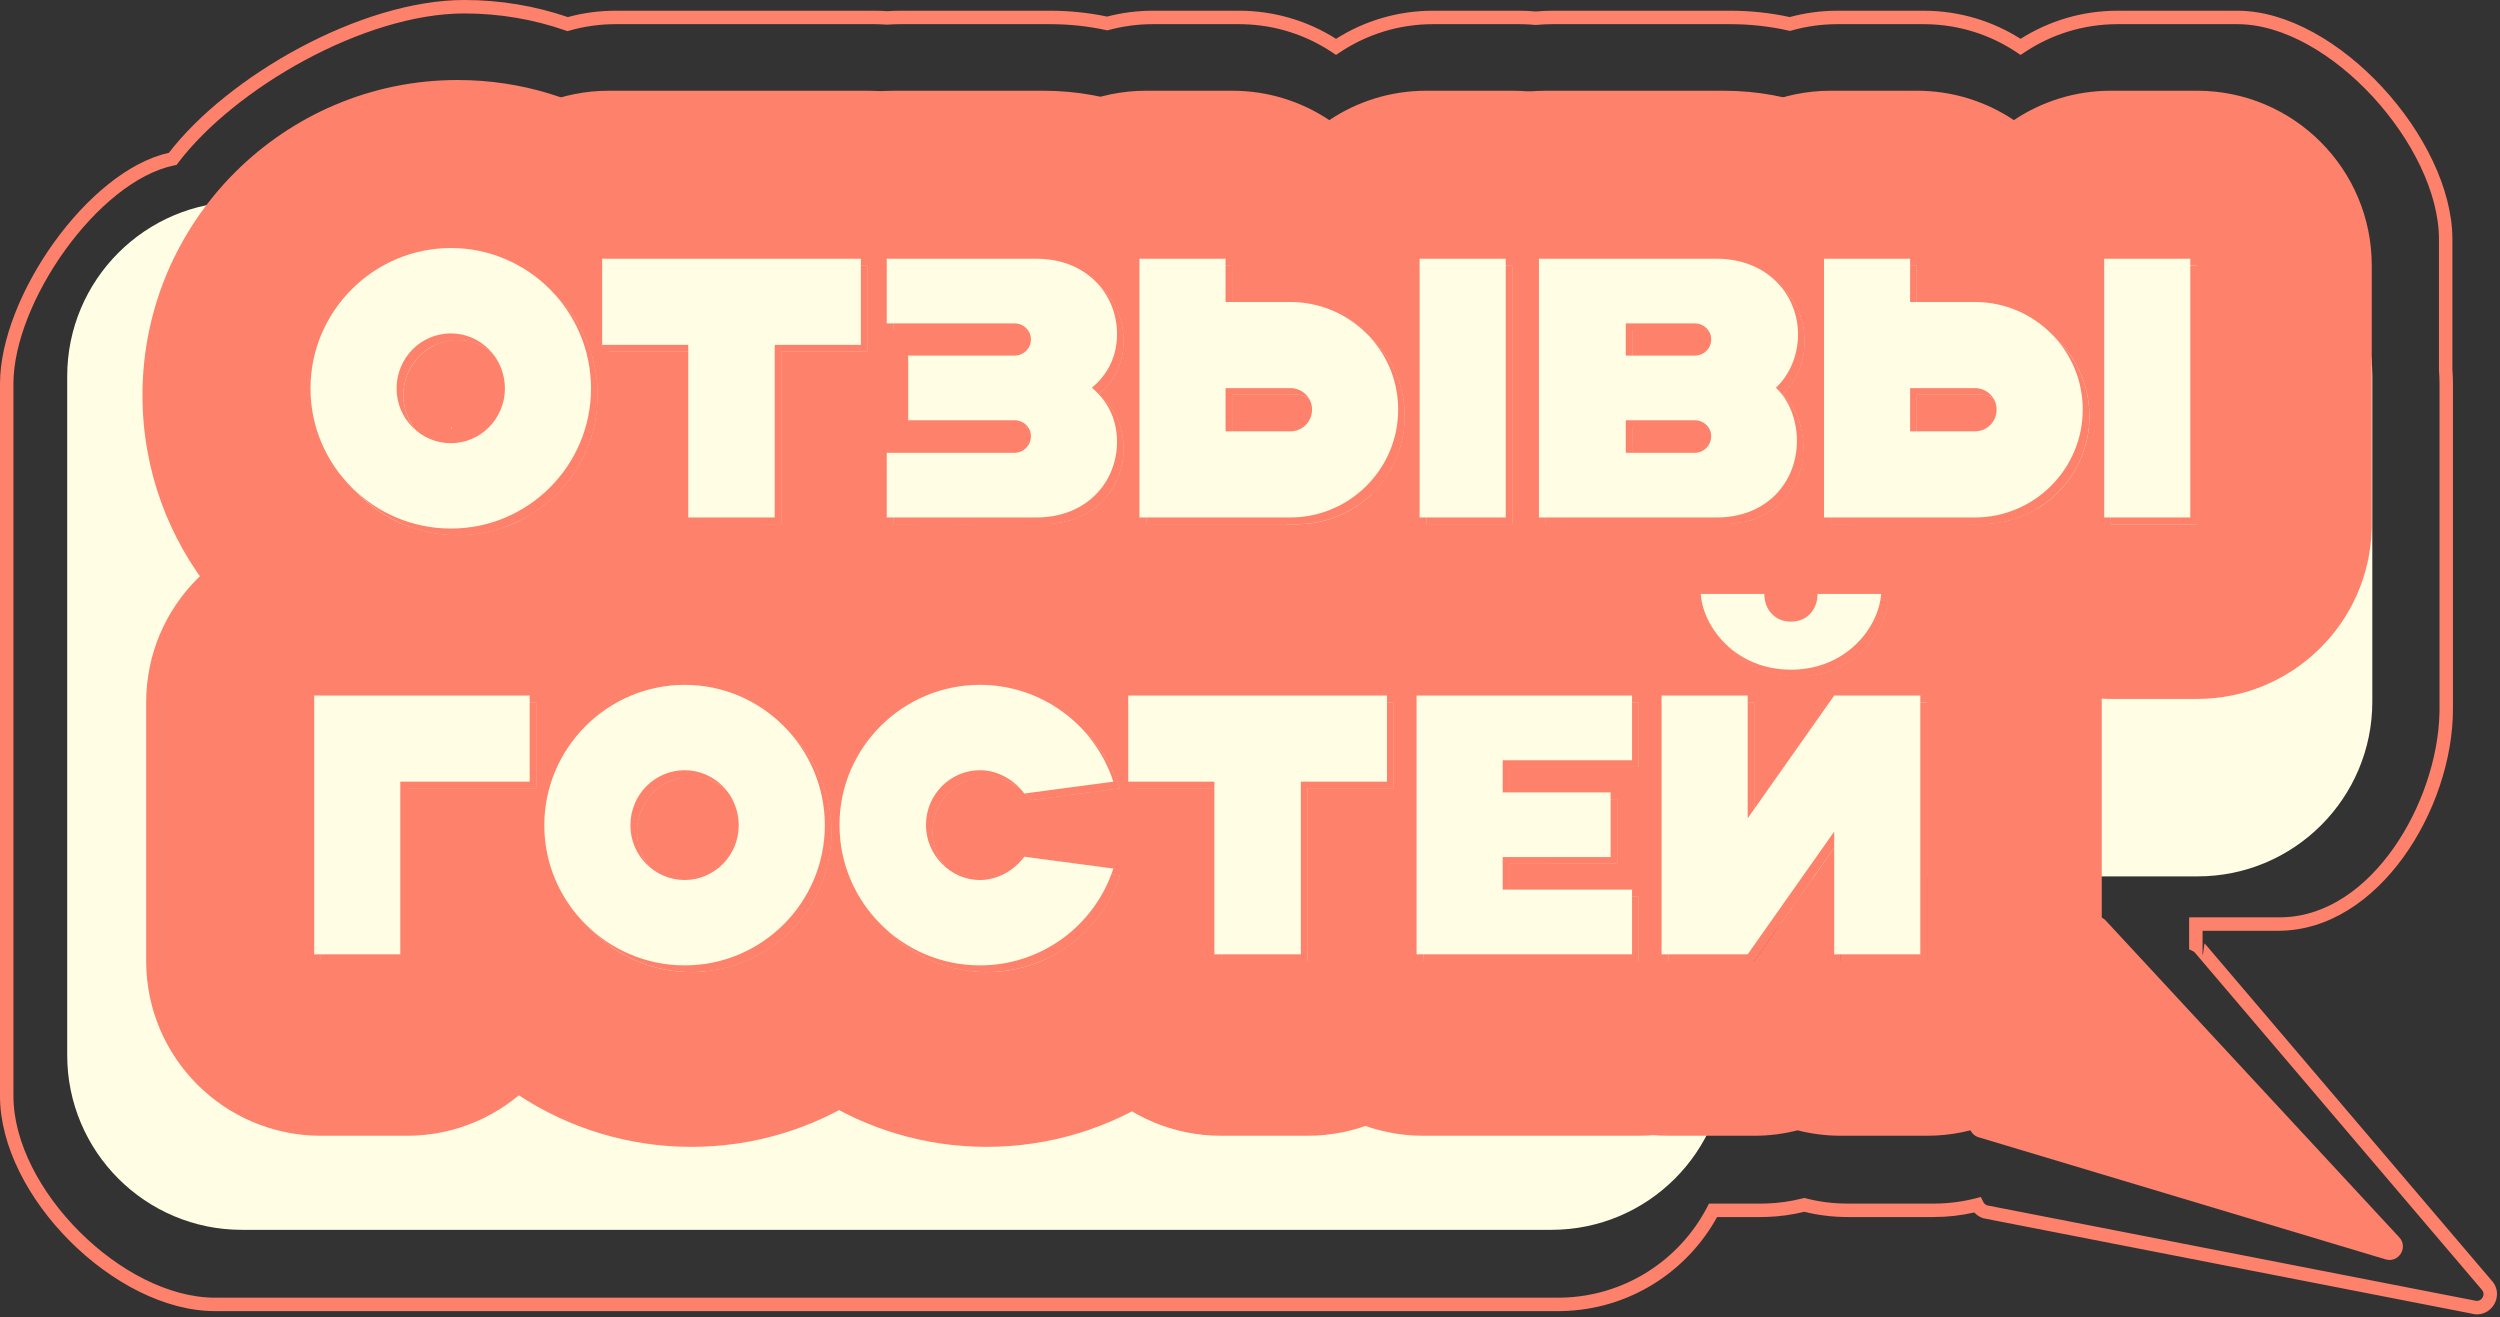
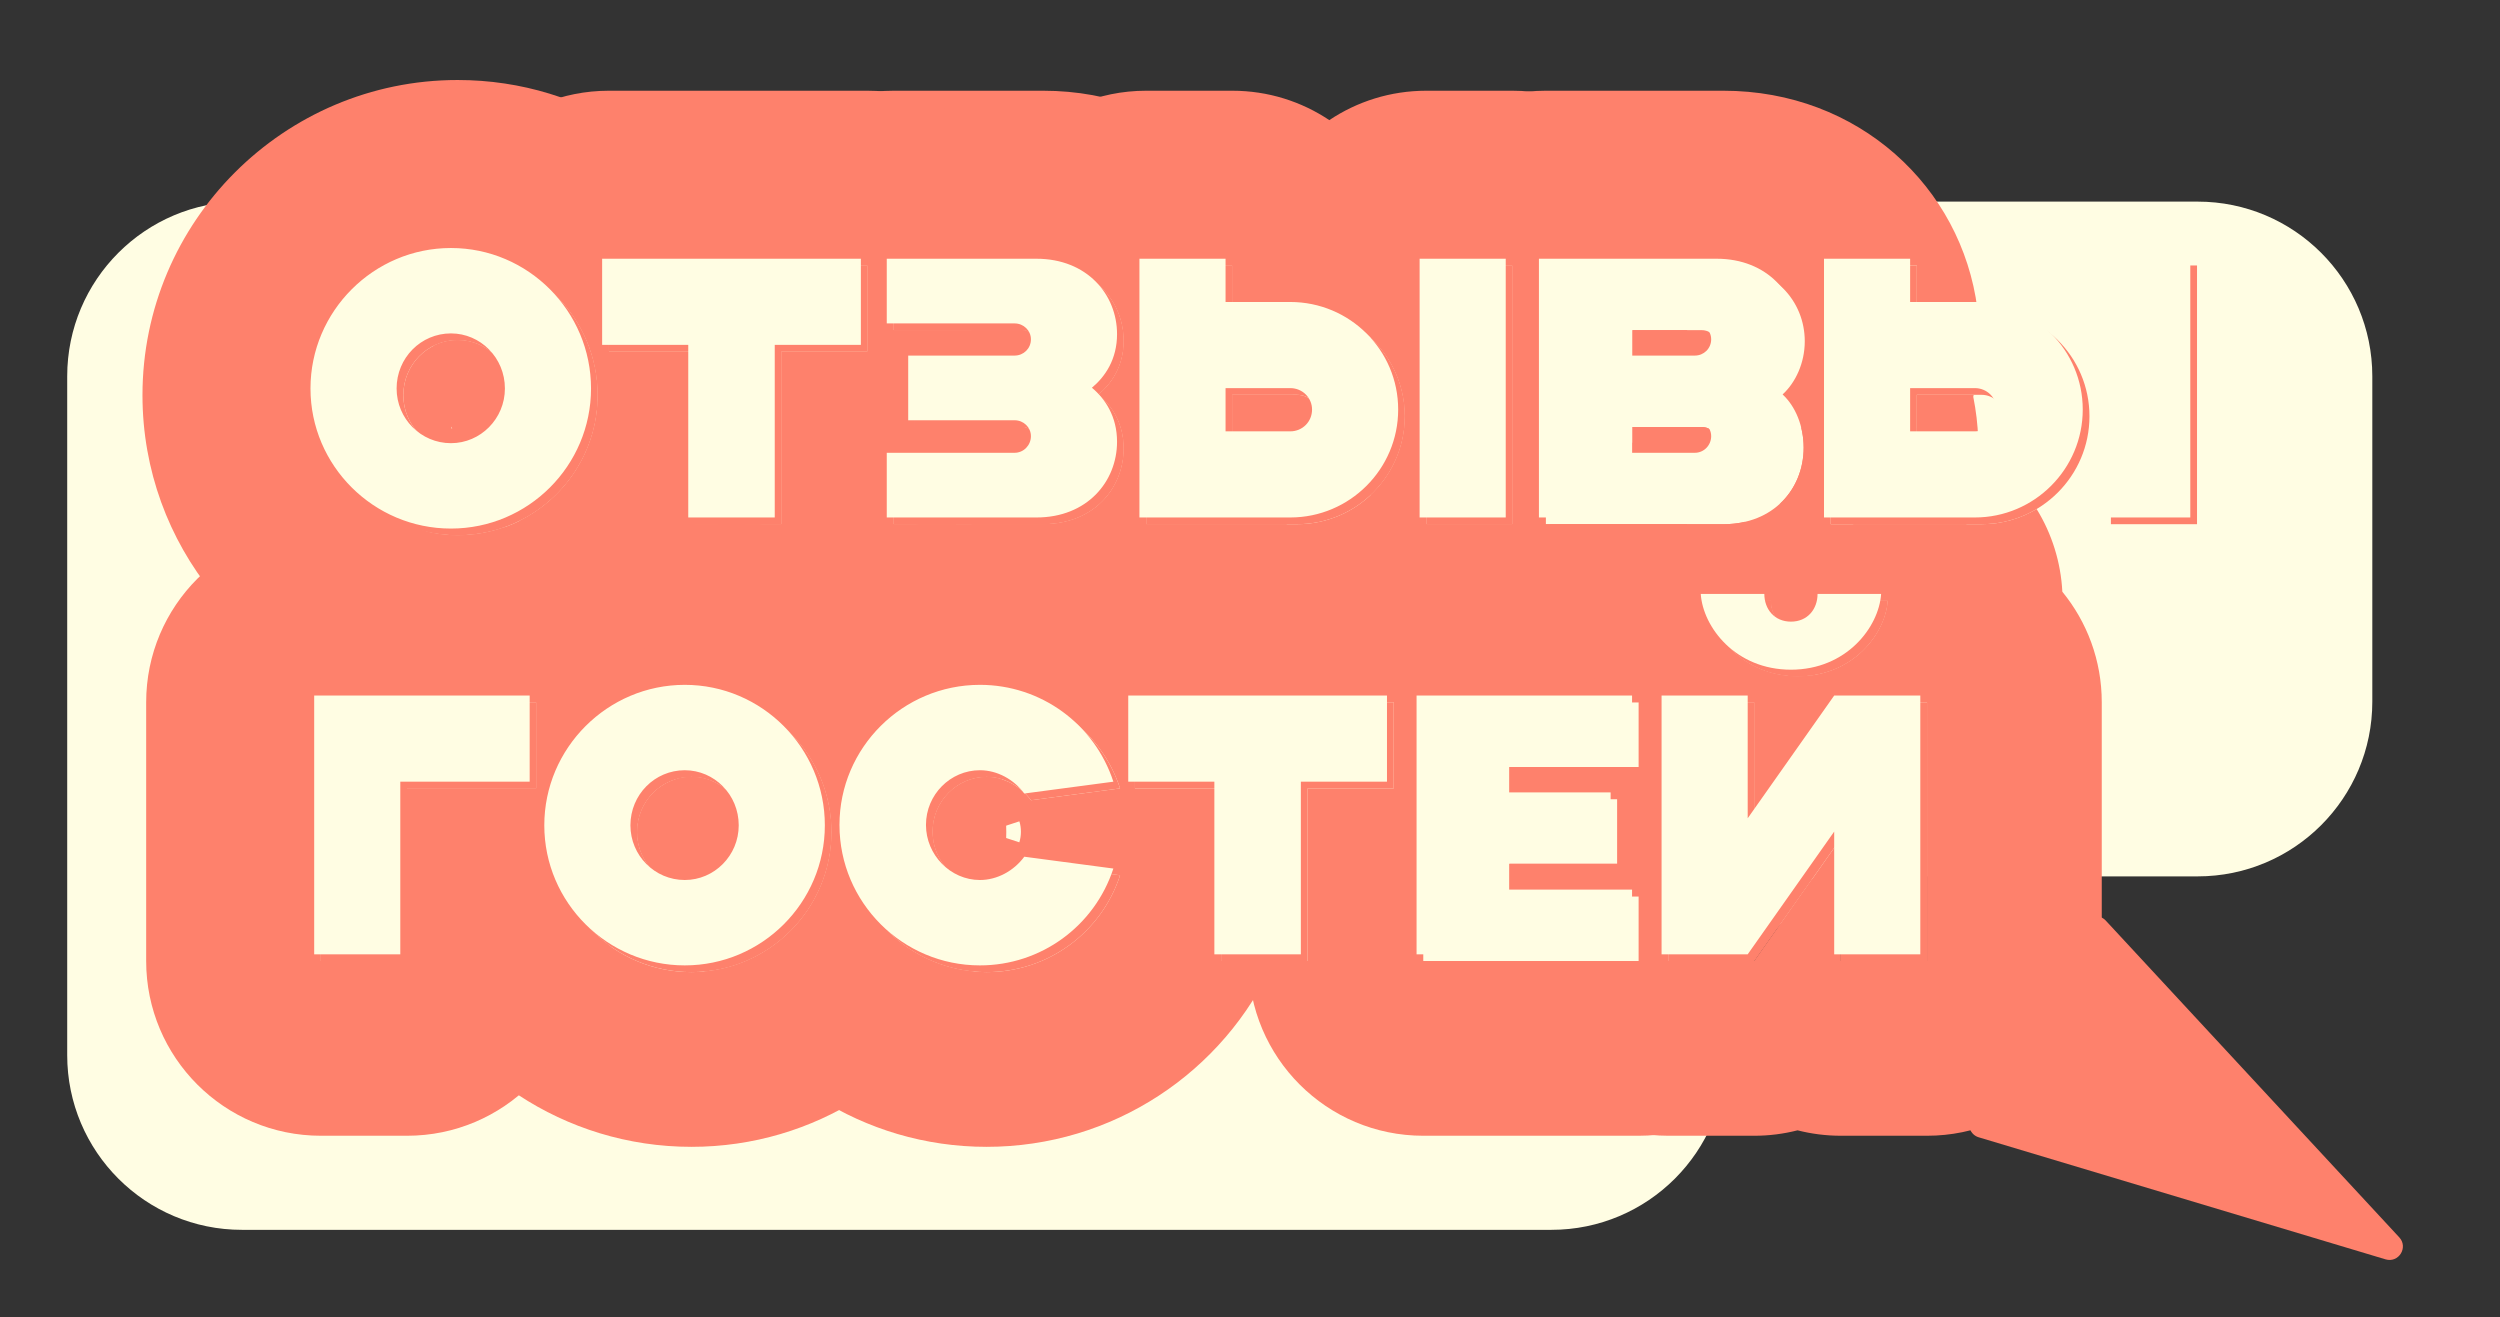
<svg xmlns="http://www.w3.org/2000/svg" width="372" height="196" viewBox="0 0 372 196" fill="none">
  <rect x="0" y="0" width="372" height="196" fill="#333333" stroke="none" />
  <path d="M10 157C10 171.359 21.641 183 36 183H230.836C245.195 183 256.836 171.359 256.836 157V156.406C256.836 142.047 268.477 130.406 282.836 130.406H327C341.359 130.406 353 118.766 353 104.406V56C353 41.641 341.359 30 327 30H36C21.641 30 10 41.641 10 56V157Z" fill="#FFFDE3" />
  <path d="M286.742 143H273.927V124.74L261.057 143H248.242V104.5H261.057V122.76L273.927 104.5H286.742V143ZM254.072 89.375H263.532C263.532 91.63 265.017 93.5 267.492 93.5C269.967 93.5 271.452 91.63 271.452 89.375H280.912C280.582 94.325 275.742 100.65 267.492 100.65C259.242 100.65 254.402 94.325 254.072 89.375Z" fill="#FE816C" />
-   <path d="M243.851 143H211.786V104.5H243.851V114.125H224.601V118.91H240.661V128.535H224.601V133.375H243.851V143Z" fill="#FE816C" />
  <path d="M168.883 104.5H207.383V117.315H194.568V143H181.698V117.315H168.883V104.5Z" fill="#FE816C" />
  <path d="M146.815 144.65C135.32 144.65 125.915 135.3 125.915 123.75C125.915 112.255 135.32 102.905 146.815 102.905C155.89 102.905 163.865 108.735 166.67 117.315L153.415 119.075C151.875 116.985 149.4 115.61 146.815 115.61C142.415 115.61 138.785 119.24 138.785 123.75C138.785 128.205 142.415 131.945 146.815 131.945C149.4 131.945 151.875 130.57 153.415 128.48L166.67 130.24C163.865 138.82 155.89 144.65 146.815 144.65Z" fill="#FE816C" />
  <path d="M102.892 144.65C91.397 144.65 81.992 135.3 81.992 123.805C81.992 112.31 91.397 102.905 102.892 102.905C114.387 102.905 123.737 112.31 123.737 123.805C123.737 135.3 114.387 144.65 102.892 144.65ZM102.892 131.945C107.292 131.945 110.922 128.315 110.922 123.805C110.922 119.24 107.292 115.61 102.892 115.61C98.437 115.61 94.807 119.24 94.807 123.805C94.807 128.315 98.437 131.945 102.892 131.945Z" fill="#FE816C" />
  <path d="M47.75 143V104.5H79.815V117.315H60.565V143H47.75Z" fill="#FE816C" />
  <path d="M294.852 58.75H285.227V65.185H294.852C296.667 65.185 298.097 63.755 298.097 61.94C298.097 60.18 296.667 58.75 294.852 58.75ZM272.412 78V39.5H285.227V45.935H294.852C303.707 45.935 310.912 53.085 310.912 61.94C310.912 70.795 303.707 78 294.852 78H272.412ZM314.102 78V39.5H326.917V78H314.102Z" fill="#FE816C" />
-   <path d="M253.204 63.535H242.919V68.375H253.204C254.524 68.375 255.624 67.275 255.624 65.9C255.624 64.58 254.524 63.535 253.204 63.535ZM253.204 49.125H242.919V53.91H253.204C254.524 53.91 255.624 52.865 255.624 51.49C255.624 50.17 254.524 49.125 253.204 49.125ZM256.449 78H229.994V39.5H256.449C263.984 39.5 268.549 44.835 268.549 50.775C268.549 54.02 267.174 56.935 265.249 58.695C267.174 60.455 268.384 63.425 268.384 66.615C268.384 72.665 263.984 78 256.449 78Z" fill="#FE816C" />
  <path d="M192.988 58.75H183.363V65.185H192.988C194.803 65.185 196.233 63.755 196.233 61.94C196.233 60.18 194.803 58.75 192.988 58.75ZM170.548 78V39.5H183.363V45.935H192.988C201.843 45.935 209.048 53.085 209.048 61.94C209.048 70.795 201.843 78 192.988 78H170.548ZM212.238 78V39.5H225.053V78H212.238Z" fill="#FE816C" />
  <path d="M132.951 49.125V39.5H155.226C162.761 39.5 167.216 44.835 167.216 50.72C167.216 54.46 165.456 57.045 163.476 58.695C165.456 60.345 167.216 62.985 167.216 66.725C167.216 72.665 162.761 78 155.226 78H132.951V68.375H151.981C153.301 68.375 154.401 67.275 154.401 65.9C154.401 64.58 153.301 63.535 151.981 63.535H136.141V53.91H151.981C153.301 53.91 154.401 52.865 154.401 51.49C154.401 50.17 153.301 49.125 151.981 49.125H132.951Z" fill="#FE816C" />
  <path d="M90.599 39.5H129.099V52.315H116.284V78H103.414V52.315H90.599V39.5Z" fill="#FE816C" />
  <path d="M68.1 79.65C56.605 79.65 47.2 70.3 47.2 58.805C47.2 47.31 56.605 37.905 68.1 37.905C79.595 37.905 88.945 47.31 88.945 58.805C88.945 70.3 79.595 79.65 68.1 79.65ZM68.1 66.945C72.5 66.945 76.13 63.315 76.13 58.805C76.13 54.24 72.5 50.61 68.1 50.61C63.645 50.61 60.015 54.24 60.015 58.805C60.015 63.315 63.645 66.945 68.1 66.945Z" fill="#FE816C" />
  <path d="M303.051 75.743C305.333 79.449 306.653 83.681 306.876 88.05C310.542 92.531 312.742 98.258 312.742 104.5V143C312.742 157.359 301.102 169 286.742 169H273.927C271.7 169 269.539 168.719 267.477 168.192C265.401 168.721 263.248 169 261.058 169H248.242C233.883 169 222.242 157.359 222.242 143H243.851V133.375H224.601V128.535H240.66V118.91H224.601V114.125H243.851V104.5H222.242C222.242 98.259 224.442 92.531 228.107 88.05C228.286 84.545 229.172 81.128 230.694 78H256.448C257.606 78 258.69 77.873 259.695 77.638C259.502 77.802 259.312 77.972 259.129 78.148C259.013 78.26 258.896 78.378 258.779 78.5H261.058C263.284 78.5 265.445 78.78 267.507 79.307C269.582 78.778 271.737 78.5 273.927 78.5H276.205C276.088 78.378 275.972 78.26 275.855 78.148C275.803 78.098 275.748 78.05 275.694 78H294.853C297.846 78 300.649 77.175 303.051 75.743ZM248.242 104.5V143H261.058L273.927 124.74V143H286.742V104.5H273.927L261.058 122.76V104.5H248.242ZM254.072 89.375C254.402 94.325 259.242 100.65 267.492 100.65C275.742 100.65 280.582 94.325 280.912 89.375H271.452C271.452 91.63 269.967 93.5 267.492 93.5C265.017 93.5 263.532 91.63 263.532 89.375H254.072ZM272.412 63.375V75.785C271.008 75.129 269.513 74.743 268.045 74.665L267.492 74.65V71.15C268.077 69.743 268.384 68.205 268.384 66.615C268.384 65.576 268.253 64.56 268.013 63.602C269.138 63.453 270.286 63.375 271.452 63.375H272.412ZM267.492 74.65C266.605 74.65 265.704 74.767 264.812 74.989C265.989 73.913 266.889 72.603 267.492 71.15V74.65ZM253.203 63.535C254.523 63.535 255.623 64.58 255.623 65.9C255.623 67.275 254.523 68.375 253.203 68.375H242.918V65.891C245.517 64.656 248.317 63.855 251.207 63.535H253.203ZM285.228 63.737C287.016 64.038 288.762 64.525 290.438 65.185H285.228V63.737Z" fill="#FE816C" />
  <path d="M243.851 78.5C254.277 78.5 263.268 84.638 267.412 93.497C264.985 93.457 263.532 91.606 263.532 89.375H254.072C254.402 94.325 259.242 100.65 267.492 100.65C268.202 100.65 268.887 100.602 269.546 100.513C269.746 101.813 269.851 103.144 269.851 104.5V110.283L261.058 122.76V104.5H248.242V143H261.058L269.715 130.715C269.804 131.59 269.851 132.477 269.851 133.375V143C269.851 157.359 258.21 169 243.851 169H211.785C197.426 169 185.785 157.359 185.785 143H194.568V117.315H207.383V104.5H185.785C185.785 90.141 197.426 78.5 211.785 78.5H243.851ZM211.785 104.5V143H243.851V133.375H224.601V128.535H240.66V118.91H224.601V114.125H243.851V104.5H211.785Z" fill="#FE816C" />
-   <path d="M207.383 78.5C221.742 78.5 233.383 90.141 233.383 104.5H211.785V143H220.568C220.568 157.359 208.928 169 194.568 169H181.698C167.339 169 155.698 157.359 155.698 143V142.669C160.803 140.269 164.839 135.841 166.67 130.24L153.414 128.48C151.985 130.419 149.752 131.741 147.372 131.922C144.54 127.759 142.883 122.731 142.883 117.315V116.658C144.048 115.991 145.391 115.61 146.814 115.61C149.399 115.61 151.874 116.985 153.414 119.075L166.67 117.315C163.865 108.735 155.889 102.905 146.814 102.905C145.482 102.905 144.177 103.031 142.912 103.271C143.554 89.483 154.935 78.5 168.883 78.5H207.383ZM168.883 104.5V117.315H181.698V143H194.568V117.315H207.383V104.5H168.883ZM230.844 128.535C230.016 130.262 229.004 131.885 227.832 133.375H224.601V128.535H230.844ZM224.601 114.125H233.383V117.315C233.383 117.851 233.365 118.383 233.333 118.91H224.601V114.125Z" fill="#FE816C" />
  <path d="M156.612 77.936C171.128 81.031 183.398 90.877 189.544 104.5H168.883V117.315H181.698V143H189.569C182.092 159.631 165.493 170.65 146.814 170.65C128.444 170.65 112.468 160.038 104.782 144.562C115.394 143.604 123.736 134.662 123.736 123.805C123.736 112.943 115.388 103.948 104.771 102.99C111.01 90.429 122.724 81.079 136.728 78H155.226C155.7 78 156.162 77.978 156.612 77.936ZM146.814 102.905C135.319 102.905 125.914 112.255 125.914 123.75C125.914 135.3 135.319 144.65 146.814 144.65C155.889 144.65 163.865 138.82 166.67 130.24L153.414 128.48C151.874 130.57 149.399 131.945 146.814 131.945C142.414 131.945 138.784 128.205 138.784 123.75C138.784 119.24 142.414 115.61 146.814 115.61C149.399 115.61 151.874 116.985 153.414 119.075L166.67 117.315C163.865 108.735 155.889 102.905 146.814 102.905ZM102.892 115.61C107.292 115.61 110.922 119.24 110.922 123.805C110.922 128.315 107.292 131.945 102.892 131.945C102.086 131.945 101.308 131.825 100.573 131.604C100.175 129.244 99.949 126.824 99.918 124.357L99.914 123.75L99.918 123.143C99.949 120.695 100.172 118.295 100.565 115.953C101.303 115.73 102.083 115.61 102.892 115.61ZM147.135 123.701L146.901 123.777L146.991 123.807L147.135 123.701ZM147.135 123.701L146.991 123.807L151.676 125.338C151.83 124.842 151.914 124.31 151.914 123.75C151.914 123.213 151.834 122.697 151.684 122.214L147.135 123.701Z" fill="#FE816C" />
  <path d="M123.736 123.805C123.736 112.31 114.386 102.905 102.892 102.905C91.397 102.905 81.992 112.31 81.992 123.805C81.992 135.3 91.397 144.65 102.892 144.65C114.387 144.65 123.736 135.3 123.736 123.805ZM146.814 131.945C142.414 131.945 138.784 128.205 138.784 123.75C138.784 119.24 142.414 115.61 146.814 115.61C147.586 115.61 148.348 115.735 149.078 115.963C149.509 118.515 149.736 121.135 149.736 123.805C149.736 126.456 149.512 129.057 149.088 131.589C148.355 131.819 147.59 131.945 146.814 131.945ZM110.922 123.805L110.911 124.226C110.694 128.539 107.154 131.945 102.892 131.945C98.437 131.945 94.807 128.315 94.807 123.805C94.807 119.24 98.437 115.61 102.892 115.61C107.292 115.61 110.922 119.24 110.922 123.805H102.892V118.65C100.027 118.65 97.737 120.94 97.736 123.805C97.736 126.493 99.803 128.759 102.617 128.898L102.892 128.905L103.158 128.898C105.806 128.769 107.856 126.719 107.985 124.071L107.992 123.805L107.985 123.53C107.851 120.807 105.724 118.784 103.15 118.656L102.892 118.65V123.805H110.922ZM125.914 123.75C125.914 134.648 134.287 143.585 144.889 144.56C137.23 160.013 121.295 170.65 102.892 170.65C83.926 170.65 67.471 159.325 60.105 143H60.565V117.315H79.815V104.5H60.154C67.529 88.244 83.915 76.905 102.892 76.905L103.413 76.908V78H112.977C127.006 81.087 138.649 90.474 144.864 102.996C134.275 103.982 125.914 112.912 125.914 123.75Z" fill="#FE816C" />
  <path d="M61.266 78.5C63.41 79.244 65.709 79.65 68.1 79.65C70.49 79.65 72.788 79.244 74.929 78.5H79.815C93.707 78.5 105.053 89.395 105.777 103.105C104.834 102.974 103.871 102.905 102.892 102.905C91.397 102.905 81.992 112.31 81.992 123.805C81.992 130.839 85.513 137.07 90.881 140.847C89.504 141.495 88.062 142.027 86.565 142.428V143C86.565 157.359 74.925 169 60.565 169H47.75C33.391 169 21.75 157.359 21.75 143V104.5C21.75 90.141 33.391 78.5 47.75 78.5H61.266ZM94.807 123.805C94.807 119.24 98.437 115.61 102.892 115.61C103.921 115.61 104.907 115.81 105.815 116.173V117.315C105.815 122.68 104.189 127.664 101.405 131.805C97.657 131.103 94.807 127.801 94.807 123.805ZM60.565 143V117.315H79.815V104.5H47.75V143H60.565Z" fill="#FE816C" />
-   <path d="M285.228 13.5C290.57 13.5 295.534 15.113 299.664 17.876C303.794 15.113 308.76 13.5 314.103 13.5H326.917C341.276 13.5 352.917 25.141 352.917 39.5V78L352.908 78.671C352.552 92.72 341.052 104 326.917 104H314.103C311.144 104 308.302 103.505 305.652 102.595C302.205 103.509 298.586 104 294.853 104H272.412C258.053 104 246.412 92.359 246.412 78H256.448C263.983 78 268.384 72.665 268.384 66.615C268.384 63.425 267.173 60.455 265.248 58.695C267.173 56.935 268.549 54.02 268.549 50.775C268.549 44.835 263.983 39.5 256.448 39.5H246.412C246.412 25.141 258.053 13.5 272.412 13.5H285.228ZM271.452 89.375C271.452 91.63 269.967 93.5 267.492 93.5C265.017 93.5 263.532 91.63 263.532 89.375H254.072C254.402 94.325 259.242 100.65 267.492 100.65C275.742 100.65 280.582 94.325 280.912 89.375H271.452ZM272.412 39.5V78H294.853C303.707 78 310.912 70.795 310.912 61.94C310.912 53.086 303.707 45.935 294.853 45.935H285.228V39.5H272.412ZM314.103 39.5V78H326.917V39.5H314.103ZM253.203 63.535C254.523 63.535 255.623 64.58 255.623 65.9C255.623 67.275 254.523 68.375 253.203 68.375H246.412V63.535H253.203ZM294.853 58.75C296.667 58.75 298.097 60.181 298.097 61.94C298.096 63.755 296.667 65.184 294.853 65.185H285.228V58.75H294.853ZM253.203 49.125C254.523 49.125 255.623 50.17 255.623 51.49C255.623 52.865 254.523 53.91 253.203 53.91H246.412V49.125H253.203Z" fill="#FE816C" />
  <path d="M256.448 13.5C276.508 13.5 291.892 27.788 294.236 45.935H285.228V39.5H272.412V78H292.63C287.985 92.707 274.467 104 256.448 104H229.993C215.634 104 203.993 92.359 203.993 78V73.625C207.103 70.694 209.048 66.54 209.048 61.94C209.048 57.34 207.103 53.2 203.993 50.283V39.5C203.993 25.141 215.634 13.5 229.993 13.5H256.448ZM254.072 89.375C254.402 94.325 259.242 100.65 267.492 100.65C275.742 100.65 280.582 94.325 280.912 89.375H271.452C271.452 91.63 269.967 93.5 267.492 93.5C265.017 93.5 263.532 91.63 263.532 89.375H254.072ZM229.993 39.5V78H256.448C263.983 78 268.384 72.665 268.384 66.615C268.384 63.425 267.173 60.455 265.248 58.695C267.173 56.935 268.549 54.02 268.549 50.775C268.549 44.835 263.983 39.5 256.448 39.5H229.993ZM253.203 63.535C254.523 63.535 255.623 64.58 255.623 65.9C255.623 67.275 254.523 68.375 253.203 68.375H242.918V63.535H253.203ZM293.686 58.75C293.665 58.846 293.643 58.942 293.621 59.038C294.038 61.112 294.277 63.175 294.354 65.185H285.228V58.75H293.686ZM253.203 49.125C254.523 49.125 255.623 50.17 255.623 51.49C255.623 52.865 254.523 53.91 253.203 53.91H242.918V49.125H253.203ZM212.238 78H225.054V39.5H212.238V78Z" fill="#FE816C" />
  <path d="M183.363 13.5C188.705 13.5 193.671 15.112 197.801 17.875C201.931 15.112 206.896 13.5 212.238 13.5H225.054C239.413 13.5 251.054 25.141 251.054 39.5H229.993V78H251.054C251.054 92.359 239.413 104 225.054 104H212.238C209.28 104 206.438 103.505 203.789 102.595C200.342 103.509 196.722 104 192.988 104H170.548C156.189 104 144.548 92.359 144.548 78H155.226C162.761 78 167.216 72.665 167.216 66.725C167.216 62.985 165.455 60.345 163.476 58.695C165.456 57.045 167.216 54.46 167.216 50.72C167.216 44.835 162.76 39.5 155.226 39.5H144.548C144.548 25.141 156.189 13.5 170.548 13.5H183.363ZM170.548 39.5V78H192.988C201.843 78 209.048 70.795 209.048 61.94C209.048 53.085 201.843 45.935 192.988 45.935H183.363V39.5H170.548ZM212.238 39.5V78H225.054V39.5H212.238ZM151.98 63.535C153.3 63.535 154.4 64.58 154.4 65.9C154.4 67.275 153.3 68.375 151.98 68.375H144.548V63.535H151.98ZM251.054 63.535V68.375H242.918V63.535H251.054ZM192.988 58.75C194.803 58.75 196.233 60.18 196.233 61.94C196.233 63.755 194.803 65.184 192.988 65.185H183.363V58.75H192.988ZM151.98 49.125C153.3 49.125 154.4 50.17 154.4 51.49C154.4 52.865 153.3 53.91 151.98 53.91H144.548V49.125H151.98ZM251.054 49.125V53.91H242.918V49.125H251.054Z" fill="#FE816C" />
  <path d="M155.226 13.5C175.507 13.5 190.609 27.991 192.909 45.935H183.363V39.5H170.548V78H191.483C186.807 92.826 173.057 104 155.226 104H153.498C151.388 103.288 149.137 102.905 146.814 102.905C144.482 102.905 142.235 103.29 140.136 104H132.95C118.591 104 106.95 92.359 106.95 78H116.283V52.315H129.099V39.5H106.95C106.95 25.141 118.591 13.5 132.95 13.5H155.226ZM132.95 39.5V49.125H151.98C153.3 49.125 154.4 50.17 154.4 51.49C154.4 52.865 153.3 53.91 151.98 53.91H136.141V63.535H151.98C153.3 63.535 154.4 64.58 154.4 65.9C154.4 67.275 153.3 68.375 151.98 68.375H132.95V78H155.226C162.761 78 167.216 72.665 167.216 66.725C167.216 62.985 165.455 60.345 163.476 58.695C165.456 57.045 167.216 54.46 167.216 50.72C167.216 44.835 162.76 39.5 155.226 39.5H132.95ZM192.36 58.75C192.808 60.784 193.093 62.928 193.184 65.179C193.119 65.182 193.054 65.185 192.988 65.185H183.363V58.75H192.36Z" fill="#FE816C" />
  <path d="M129.099 13.5C143.458 13.5 155.099 25.141 155.099 39.5H132.95V49.125H151.98C153.3 49.125 154.4 50.17 154.4 51.49C154.4 52.865 153.3 53.91 151.98 53.91H136.141V63.535H151.98C152.168 63.535 152.352 63.557 152.528 63.598C151.706 65.302 150.705 66.903 149.547 68.375H132.95V78H142.283C142.283 92.359 130.643 104 116.283 104H109.547C107.456 103.29 105.218 102.905 102.892 102.905C101.25 102.905 99.652 103.097 98.117 103.459C86.298 101.013 77.413 90.544 77.413 78V77.45C84.245 74.024 88.945 66.954 88.945 58.805C88.945 47.31 79.594 37.905 68.1 37.905C66.918 37.905 65.759 38.005 64.63 38.196C65.309 24.443 76.676 13.5 90.599 13.5H129.099ZM90.599 39.5V52.315H103.413V78H116.283V52.315H129.099V39.5H90.599ZM64.599 52.315V51.411C65.659 50.897 66.847 50.61 68.1 50.61C72.499 50.61 76.13 54.24 76.13 58.805C76.13 62.981 73.016 66.401 69.061 66.884C66.245 62.728 64.599 57.714 64.599 52.315Z" fill="#FE816C" />
-   <path d="M88.945 58.805C88.945 47.31 79.594 37.905 68.1 37.905C56.605 37.906 47.2 47.31 47.2 58.805C47.2 70.3 56.605 79.65 68.1 79.65C79.415 79.65 88.653 70.59 88.939 59.342L88.945 58.805ZM68.1 58.805H73.2C73.2 55.944 71.018 53.788 68.358 53.656L68.1 53.65V58.805ZM76.13 58.805C76.13 63.315 72.5 66.945 68.1 66.945C63.645 66.945 60.015 63.315 60.015 58.805C60.015 54.24 63.645 50.611 68.1 50.61C72.499 50.61 76.13 54.24 76.13 58.805ZM68.1 53.65C65.236 53.651 71.501 51.636 71.501 54.5L71.001 58.5C71.129 61.074 65.102 63.764 67.825 63.898L68.1 63.905L68.366 63.898C71.014 63.769 73.064 61.719 73.193 59.071L73.2 58.805H68.1V53.65ZM103.413 78H110.837C104.871 91.25 92.922 101.232 78.44 104.5H57.762C36.915 99.795 21.2 81.175 21.2 58.805C21.2 32.951 42.245 11.905 68.1 11.905C87.127 11.905 103.443 23.274 110.789 39.5H90.599V52.315H103.413V78Z" fill="#FE816C" />
+   <path d="M88.945 58.805C88.945 47.31 79.594 37.905 68.1 37.905C47.2 70.3 56.605 79.65 68.1 79.65C79.415 79.65 88.653 70.59 88.939 59.342L88.945 58.805ZM68.1 58.805H73.2C73.2 55.944 71.018 53.788 68.358 53.656L68.1 53.65V58.805ZM76.13 58.805C76.13 63.315 72.5 66.945 68.1 66.945C63.645 66.945 60.015 63.315 60.015 58.805C60.015 54.24 63.645 50.611 68.1 50.61C72.499 50.61 76.13 54.24 76.13 58.805ZM68.1 53.65C65.236 53.651 71.501 51.636 71.501 54.5L71.001 58.5C71.129 61.074 65.102 63.764 67.825 63.898L68.1 63.905L68.366 63.898C71.014 63.769 73.064 61.719 73.193 59.071L73.2 58.805H68.1V53.65ZM103.413 78H110.837C104.871 91.25 92.922 101.232 78.44 104.5H57.762C36.915 99.795 21.2 81.175 21.2 58.805C21.2 32.951 42.245 11.905 68.1 11.905C87.127 11.905 103.443 23.274 110.789 39.5H90.599V52.315H103.413V78Z" fill="#FE816C" />
  <path d="M357.011 184.116L313.336 136.982C312.423 135.996 310.817 136.174 310.141 137.335L293.276 166.307C292.626 167.425 293.191 168.857 294.43 169.229L354.969 187.391C356.921 187.976 358.396 185.61 357.011 184.116Z" fill="#FE816C" />
-   <path d="M363 105.5V57.094C363 56.422 362.972 55.755 362.92 55.095L362.917 55.055V35.595C362.917 21.788 346.724 3.595 332.917 3.595H315.103C309.964 3.595 305.191 5.145 301.22 7.802L300.664 8.174L300.108 7.802C296.262 5.228 291.663 3.693 286.708 3.6L286.228 3.595H273.412C271.051 3.595 268.768 3.922 266.604 4.532L266.36 4.602L266.113 4.546C263.355 3.925 260.457 3.595 257.448 3.595H230.993C230.191 3.595 229.396 3.633 228.612 3.707L228.519 3.717L228.425 3.707C227.839 3.652 227.247 3.616 226.651 3.602L226.054 3.595H213.238C208.1 3.595 203.327 5.144 199.356 7.801L198.801 8.173L198.245 7.801C194.398 5.227 189.799 3.693 184.844 3.6L184.363 3.595H171.548C169.289 3.595 167.102 3.896 165.021 4.457L164.787 4.52L164.551 4.469C161.901 3.899 159.119 3.595 156.226 3.595H133.95C133.328 3.595 132.71 3.618 132.098 3.663L132.024 3.669L131.951 3.663C131.492 3.629 131.029 3.608 130.564 3.6L130.099 3.595H91.599C89.219 3.595 86.919 3.929 84.74 4.549L84.436 4.635L84.138 4.531C79.431 2.893 74.373 2 69.1 2C54.178 2 34.892 13.164 26.5 24.237L26.273 24.537L25.906 24.613C14.542 26.965 2 45.033 2 57.094V163.094C2 176.901 18.193 193.094 32 193.094H231.836L232.287 193.09C241.739 192.923 249.913 187.509 254.019 179.633L254.299 179.095H262.058L262.846 179.082C264.679 179.024 266.483 178.763 268.229 178.318L268.477 178.255L268.724 178.318C270.706 178.825 272.785 179.095 274.927 179.095H287.742C289.89 179.095 291.973 178.823 293.961 178.314L294.752 178.112L295.108 178.846C295.227 179.09 295.437 179.282 295.717 179.366L368.256 193.527C369.232 193.82 369.969 192.637 369.277 191.891L326.603 141.756C326.513 141.66 326.413 141.587 326.306 141.535L325.742 141.262V136.5H339L339.646 136.492C352.94 136.155 362.655 119.44 362.992 106.146L363 105.5ZM364.917 54.978C364.971 55.676 365 56.381 365 57.094V105.5C365 120.412 353.912 138.5 339 138.5H327.742V142.095C327.856 142.186 327.967 140.286 328.069 140.396L370.744 190.531C372.821 192.773 370.608 196.321 367.682 195.443L295.143 181.282C294.59 181.116 294.128 180.807 293.776 180.415C291.835 180.858 289.816 181.095 287.742 181.095H274.927C272.704 181.095 270.544 180.822 268.477 180.314C266.668 180.757 264.805 181.021 262.909 181.081L262.058 181.095H255.503C250.984 189.304 242.318 194.913 232.323 195.09L231.836 195.094H32C17.088 195.094 0 178.005 0 163.094V57.094C3.54459e-07 44.196 13.042 25.413 25.133 22.733C33.896 11.353 53.656 0 69.1 0C74.489 0 79.666 0.896 84.495 2.541C86.759 1.925 89.141 1.595 91.599 1.595H130.099C130.747 1.595 131.389 1.619 132.024 1.664C132.66 1.619 133.302 1.595 133.95 1.595H156.226C159.174 1.595 162.018 1.899 164.734 2.466C166.912 1.899 169.195 1.595 171.548 1.595H184.363C189.672 1.595 194.625 3.13 198.801 5.777C202.977 3.13 207.929 1.595 213.238 1.595H226.054C226.886 1.595 227.708 1.635 228.519 1.709C229.333 1.635 230.158 1.595 230.993 1.595H257.448C260.515 1.595 263.477 1.922 266.306 2.54C268.571 1.924 270.954 1.595 273.412 1.595H286.228C291.536 1.595 296.488 3.131 300.664 5.778C304.84 3.13 309.793 1.595 315.103 1.595H332.917C347.829 1.595 364.917 20.683 364.917 35.595V54.978Z" fill="#FE816C" />
  <path d="M67.1 78.65C55.605 78.65 46.2 69.3 46.2 57.805C46.2 46.31 55.605 36.905 67.1 36.905C78.595 36.905 87.945 46.31 87.945 57.805C87.945 69.3 78.595 78.65 67.1 78.65ZM67.1 65.945C71.5 65.945 75.13 62.315 75.13 57.805C75.13 53.24 71.5 49.61 67.1 49.61C62.645 49.61 59.015 53.24 59.015 57.805C59.015 62.315 62.645 65.945 67.1 65.945ZM89.598 38.5H128.098V51.315H115.283V77H102.413V51.315H89.598V38.5ZM131.951 48.125V38.5H154.226C161.761 38.5 166.216 43.835 166.216 49.72C166.216 53.46 164.456 56.045 162.476 57.695C164.456 59.345 166.216 61.985 166.216 65.725C166.216 71.665 161.761 77 154.226 77H131.951V67.375H150.981C152.301 67.375 153.401 66.275 153.401 64.9C153.401 63.58 152.301 62.535 150.981 62.535H135.141V52.91H150.981C152.301 52.91 153.401 51.865 153.401 50.49C153.401 49.17 152.301 48.125 150.981 48.125H131.951ZM191.988 57.75H182.363V64.185H191.988C193.803 64.185 195.233 62.755 195.233 60.94C195.233 59.18 193.803 57.75 191.988 57.75ZM169.548 77V38.5H182.363V44.935H191.988C200.843 44.935 208.048 52.085 208.048 60.94C208.048 69.795 200.843 77 191.988 77H169.548ZM211.238 77V38.5H224.053V77H211.238ZM252.203 62.535H241.918V67.375H252.203C253.523 67.375 254.623 66.275 254.623 64.9C254.623 63.58 253.523 62.535 252.203 62.535ZM252.203 48.125H241.918V52.91H252.203C253.523 52.91 254.623 51.865 254.623 50.49C254.623 49.17 253.523 48.125 252.203 48.125ZM255.448 77H228.993V38.5H255.448C262.983 38.5 267.548 43.835 267.548 49.775C267.548 53.02 266.173 55.935 264.248 57.695C266.173 59.455 267.383 62.425 267.383 65.615C267.383 71.665 262.983 77 255.448 77ZM293.852 57.75H284.227V64.185H293.852C295.667 64.185 297.097 62.755 297.097 60.94C297.097 59.18 295.667 57.75 293.852 57.75ZM271.412 77V38.5H284.227V44.935H293.852C302.707 44.935 309.912 52.085 309.912 60.94C309.912 69.795 302.707 77 293.852 77H271.412ZM313.102 77V38.5H325.917V77H313.102ZM46.75 142V103.5H78.815V116.315H59.565V142H46.75ZM101.892 143.65C90.397 143.65 80.992 134.3 80.992 122.805C80.992 111.31 90.397 101.905 101.892 101.905C113.387 101.905 122.737 111.31 122.737 122.805C122.737 134.3 113.387 143.65 101.892 143.65ZM101.892 130.945C106.292 130.945 109.922 127.315 109.922 122.805C109.922 118.24 106.292 114.61 101.892 114.61C97.437 114.61 93.807 118.24 93.807 122.805C93.807 127.315 97.437 130.945 101.892 130.945ZM145.814 143.65C134.319 143.65 124.914 134.3 124.914 122.75C124.914 111.255 134.319 101.905 145.814 101.905C154.889 101.905 162.864 107.735 165.669 116.315L152.414 118.075C150.874 115.985 148.399 114.61 145.814 114.61C141.414 114.61 137.784 118.24 137.784 122.75C137.784 127.205 141.414 130.945 145.814 130.945C148.399 130.945 150.874 129.57 152.414 127.48L165.669 129.24C162.864 137.82 154.889 143.65 145.814 143.65ZM167.883 103.5H206.383V116.315H193.568V142H180.698V116.315H167.883V103.5ZM242.85 142H210.785V103.5H242.85V113.125H223.6V117.91H239.66V127.535H223.6V132.375H242.85V142ZM285.742 142H272.927V123.74L260.057 142H247.242V103.5H260.057V121.76L272.927 103.5H285.742V142ZM253.072 88.375H262.532C262.532 90.63 264.017 92.5 266.492 92.5C268.967 92.5 270.452 90.63 270.452 88.375H279.912C279.582 93.325 274.742 99.65 266.492 99.65C258.242 99.65 253.402 93.325 253.072 88.375Z" fill="#FFFDE3" />
</svg>